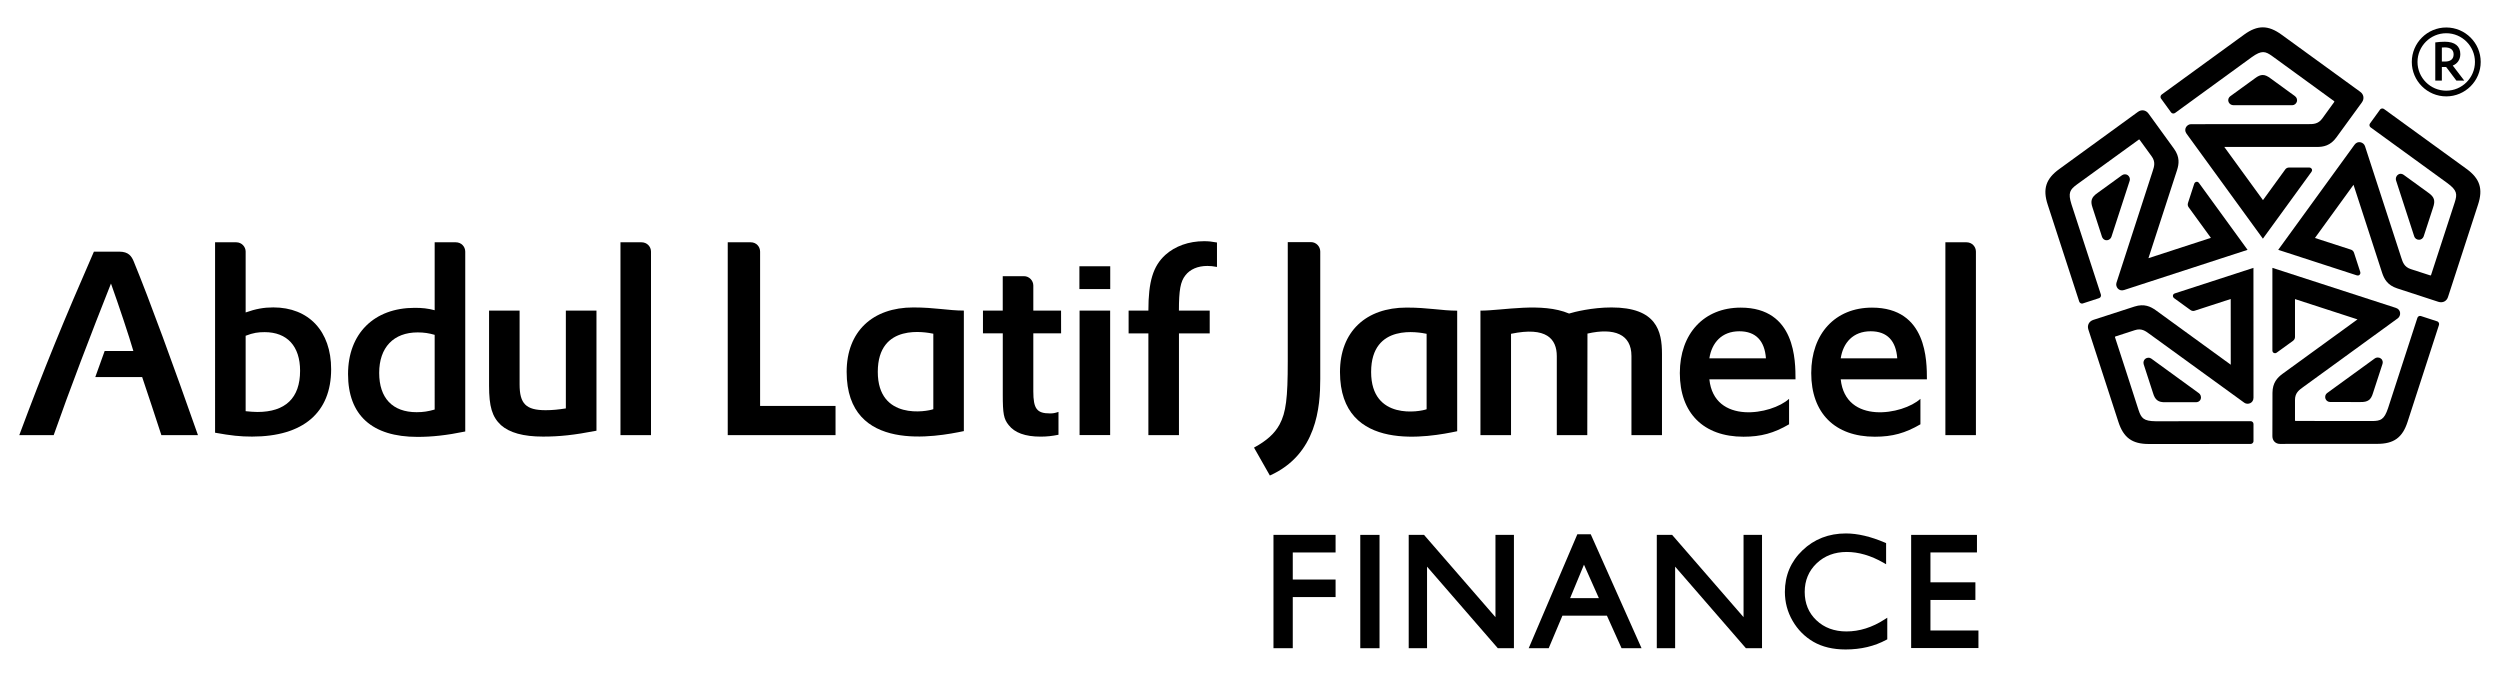
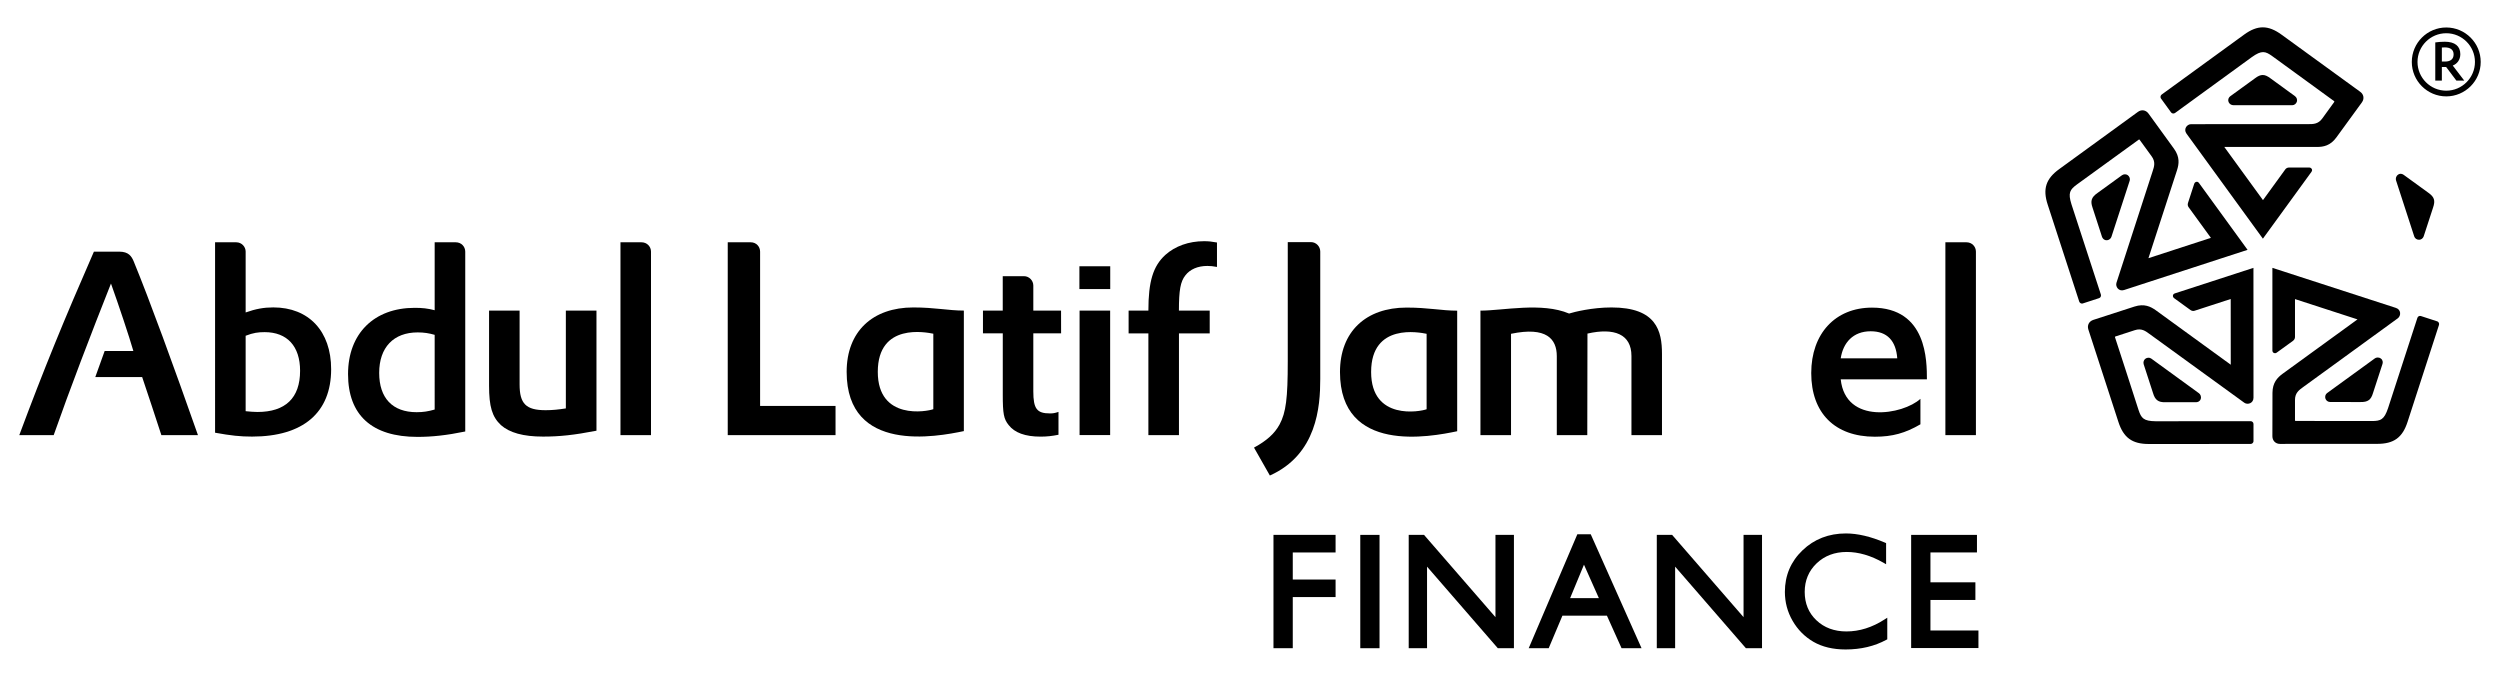
<svg xmlns="http://www.w3.org/2000/svg" version="1.2" viewBox="0 0 574 155" width="574" height="155">
  <rect x="0" y="0" width="574" height="155" fill="#808080" stroke="none" />
  <title>ALJUF_Logo_ Horizontal</title>
  <style>
		.s0 { fill: #ffffff } 
		.s1 { fill: #000000 } 
	</style>
  <g id="_Artboards_">
    <path id="Artboard 1" class="s0" d="m-803 231h700v-310.96h-700z" />
    <path id="Artboard 3" class="s0" d="m-63 231h700v-310.96h-700z" />
  </g>
  <g id="Layer 1">
    <g id="&lt;Group&gt;">
      <g id="&lt;Group&gt;">
        <g id="&lt;Group&gt;">
          <g id="&lt;Group&gt;">
            <path id="&lt;Path&gt;" class="s1" d="m-241.91 93.34c0.33 0.24 0.65 0.79 0.45 1.44-0.21 0.64-0.77 0.82-1.18 0.82h-7.71c-0.92 0.02-1.54-0.13-2.01-0.47-0.51-0.36-0.83-0.92-1.13-1.92 0 0-2.18-6.69-2.32-7.16-0.17-0.53 0.03-1.09 0.41-1.37 0.44-0.34 1.05-0.38 1.5-0.06 0.41 0.3 11.99 8.72 11.99 8.72z" />
            <path id="&lt;Path&gt;" class="s1" d="m-247.96 68.21q-0.5 0.19-0.5 0.63c0.01 0.29 0.14 0.47 0.28 0.57 0.14 0.09 3.75 2.73 4.14 3 0.38 0.27 0.78 0.26 1.06 0.17 0.29-0.09 9.06-2.95 9.06-2.95l0.01 16.53c0 0-17.53-12.74-18.85-13.69-1.32-0.95-2.91-1.72-5.35-0.94-2.59 0.83-9.31 3.01-10.39 3.36-1.08 0.36-1.57 1.37-1.23 2.4 0.27 0.85 6.98 21.46 7.55 23.25 1.28 3.98 3.47 5.57 7.62 5.57 1.04-0.01 25.65-0.02 25.65-0.02 0.37 0 0.67-0.29 0.72-0.63v-4.39c0-0.4-0.34-0.7-0.72-0.7l-23.87 0.02c-3.07-0.03-3.65-0.78-4.33-2.87-0.45-1.42-5.91-18.21-5.93-18.27-0.01-0.05 0-0.14 0.09-0.18 0.09-0.03 3.24-1.06 4.9-1.6 1.67-0.54 2.66 0.2 3.68 0.94 1.02 0.74 23.01 16.71 23.85 17.31 0.84 0.61 2.33 0.15 2.33-1.25 0-1.45-0.01-32.68-0.01-32.68 0 0-19.41 6.31-19.76 6.42z" />
            <g id="&lt;Group&gt;">
              <path id="&lt;Path&gt;" class="s1" d="m-233.28 20.87c-0.4 0-0.99-0.24-1.2-0.89-0.21-0.64 0.14-1.12 0.47-1.36l6.23-4.53c0.73-0.56 1.33-0.8 1.91-0.8 0.62 0 1.21 0.25 2.04 0.88 0 0 5.69 4.14 6.09 4.43 0.45 0.33 0.61 0.9 0.48 1.35-0.16 0.54-0.64 0.93-1.19 0.93-0.51 0-14.83-0.01-14.83-0.01z" />
              <path id="&lt;Path&gt;" class="s1" d="m-213.61 37.65q0.3-0.45 0.03-0.8c-0.18-0.23-0.39-0.29-0.55-0.29-0.17 0-4.65-0.01-5.12 0-0.46 0.01-0.78 0.24-0.96 0.48-0.17 0.25-5.59 7.72-5.59 7.72l-9.73-13.37c0 0 21.68 0.01 23.3 0 1.63-0.01 3.36-0.32 4.88-2.39 1.61-2.2 5.76-7.9 6.43-8.82 0.67-0.93 0.47-2.03-0.41-2.67-0.73-0.53-18.26-13.26-19.78-14.37-3.38-2.46-6.08-2.46-9.43-0.03-0.84 0.62-20.75 15.09-20.75 15.09-0.3 0.22-0.37 0.64-0.21 0.94l2.58 3.55c0.24 0.32 0.68 0.37 1 0.14l19.3-14.04c2.5-1.78 3.41-1.51 5.19-0.23 1.2 0.89 15.48 11.27 15.53 11.3 0.04 0.03 0.08 0.12 0.03 0.2-0.05 0.08-1.99 2.75-3.02 4.17-1.03 1.42-2.27 1.41-3.53 1.41-1.26 0-28.44 0-29.47 0.01-1.04 0-1.97 1.25-1.15 2.38 0.85 1.17 19.22 26.43 19.22 26.43 0 0 12-16.51 12.21-16.81z" />
            </g>
            <g id="&lt;Group&gt;">
              <path id="&lt;Path&gt;" class="s1" d="m-263.92 53.97c-0.13 0.39-0.54 0.87-1.22 0.88-0.67 0-1.03-0.49-1.16-0.87l-2.38-7.33c-0.3-0.87-0.35-1.51-0.17-2.07 0.19-0.58 0.62-1.06 1.47-1.66 0 0 5.7-4.14 6.1-4.42 0.45-0.32 1.04-0.3 1.43-0.04 0.46 0.32 0.68 0.89 0.52 1.42-0.16 0.48-4.59 14.09-4.59 14.09z" />
              <path id="&lt;Path&gt;" class="s1" d="m-241.89 40.45c-0.21-0.28-0.48-0.37-0.75-0.27-0.27 0.1-0.4 0.27-0.45 0.44-0.05 0.15-1.44 4.41-1.58 4.85-0.14 0.46-0.01 0.83 0.17 1.07 0.17 0.24 5.6 7.71 5.6 7.71l-15.72 5.11c0 0 6.7-20.6 7.2-22.15 0.49-1.55 0.73-3.3-0.76-5.38-1.59-2.21-5.74-7.92-6.41-8.84-0.67-0.92-1.78-1.08-2.66-0.44-0.73 0.53-18.25 13.28-19.78 14.37-3.39 2.45-4.22 5.02-2.94 8.96 0.33 1 7.94 24.4 7.94 24.4 0.12 0.35 0.49 0.55 0.83 0.49l4.18-1.35c0.37-0.13 0.55-0.54 0.43-0.91l-7.38-22.7c-0.93-2.93-0.39-3.7 1.38-5 1.22-0.87 15.5-11.25 15.55-11.28 0.04-0.04 0.13-0.05 0.19 0.03 0.06 0.07 2 2.75 3.03 4.16 1.04 1.42 0.65 2.59 0.25 3.79-0.39 1.2-8.78 27.05-9.09 28.04-0.32 0.98 0.58 2.26 1.91 1.82 1.38-0.45 31.07-10.11 31.07-10.11 0 0-11.99-16.51-12.21-16.81z" />
-               <path id="&lt;Path&gt;" class="s1" d="m-197.67 84.58c0.34-0.24 0.95-0.38 1.5 0.02 0.55 0.39 0.56 0.98 0.43 1.37l-2.38 7.33c-0.27 0.88-0.6 1.43-1.07 1.78-0.5 0.36-1.13 0.5-2.18 0.47 0 0-7.04 0-7.53 0-0.56 0-1.02-0.37-1.18-0.82-0.18-0.52-0.03-1.12 0.42-1.44 0.4-0.3 11.99-8.71 11.99-8.71z" />
              <path id="&lt;Path&gt;" class="s1" d="m-223.43 82.57q0.01 0.54 0.44 0.66c0.28 0.08 0.48 0.01 0.62-0.09 0.14-0.1 3.76-2.72 4.14-3 0.37-0.28 0.49-0.67 0.49-0.96 0-0.3-0.01-9.52-0.01-9.52l15.73 5.1c0 0-17.54 12.72-18.85 13.69-1.31 0.96-2.53 2.23-2.55 4.79-0.01 2.73-0.01 9.78-0.01 10.92 0.01 1.14 0.81 1.92 1.9 1.92 0.89 0 22.57-0.01 24.44 0 4.19 0.01 6.37-1.58 7.66-5.52 0.31-1 7.91-24.4 7.91-24.4 0.11-0.36-0.07-0.74-0.38-0.89l-4.18-1.35c-0.38-0.13-0.77 0.1-0.88 0.47l-7.37 22.7c-0.97 2.91-1.87 3.23-4.06 3.24-1.49-0.01-19.15-0.02-19.21-0.02-0.05 0.01-0.14-0.04-0.14-0.13-0.01-0.1-0.01-3.41-0.01-5.16 0-1.75 1.01-2.47 2.03-3.21 1.02-0.74 23.01-16.72 23.84-17.33 0.83-0.61 0.86-2.17-0.47-2.6-1.39-0.45-31.09-10.09-31.09-10.09 0 0 0 20.41 0.01 20.78z" />
            </g>
            <g id="&lt;Group&gt;">
              <path id="&lt;Path&gt;" class="s1" d="m-192.33 39.79c-0.12-0.39-0.06-1.01 0.48-1.42 0.54-0.4 1.12-0.22 1.44 0.02l6.24 4.53c0.75 0.53 1.17 1.02 1.35 1.57 0.19 0.58 0.13 1.23-0.22 2.22 0 0-2.17 6.69-2.33 7.15-0.17 0.53-0.67 0.86-1.13 0.87-0.56 0.02-1.08-0.31-1.25-0.84-0.16-0.48-4.58-14.1-4.58-14.1z" />
              <path id="&lt;Path&gt;" class="s1" d="m-202.2 63.68q0.51 0.15 0.77-0.22c0.16-0.24 0.16-0.46 0.1-0.62-0.05-0.16-1.43-4.41-1.58-4.86-0.15-0.44-0.48-0.67-0.76-0.76-0.28-0.09-9.06-2.94-9.06-2.94l9.71-13.38c0 0 6.69 20.61 7.2 22.16 0.51 1.54 1.34 3.1 3.78 3.9 2.58 0.85 9.29 3.04 10.38 3.39 1.08 0.34 2.07-0.18 2.41-1.21 0.27-0.86 6.96-21.47 7.55-23.25 1.3-3.98 0.47-6.55-2.89-8.99-0.84-0.61-20.76-15.07-20.76-15.07-0.3-0.21-0.72-0.16-0.96 0.1l-2.58 3.55c-0.23 0.32-0.13 0.76 0.18 0.99l19.32 14.02c2.46 1.83 2.49 2.77 1.82 4.86-0.48 1.42-5.93 18.21-5.95 18.26-0.02 0.05-0.09 0.12-0.18 0.09-0.09-0.02-3.23-1.04-4.9-1.58-1.67-0.54-2.04-1.72-2.43-2.92-0.39-1.2-8.79-27.05-9.11-28.03-0.33-0.98-1.81-1.49-2.62-0.35-0.86 1.17-19.2 26.44-19.2 26.44 0 0 19.4 6.31 19.76 6.42z" />
            </g>
          </g>
          <g id="&lt;Group&gt;">
            <g id="&lt;Group&gt;">
              <path id="&lt;Compound Path&gt;" class="s1" d="m-462.92 163.48h-8.4c-4.89 0-7.57-0.77-9.92-2.87-2.3-2.07-3.12-5.54-3.12-7.89v-14.94h4.39v14.44q0 3.66 1.99 5.25c1.31 1.06 3.38 1.62 5.99 1.62h4.68v-35.42h7.86v4.39h-3.47v25.86h54.38v-19.16h4.39v23.55h-58.77z" />
            </g>
            <g id="&lt;Group&gt;">
              <path id="&lt;Compound Path&gt;" class="s1" d="m-413.75 166.95c-1.63 0-2.82-1.13-2.82-2.68 0-1.54 1.24-2.73 2.82-2.73 1.58 0 2.81 1.19 2.81 2.73 0 1.55-1.18 2.68-2.81 2.68z" />
            </g>
            <g id="&lt;Group&gt;">
              <path id="&lt;Compound Path&gt;" class="s1" d="m-405.76 166.95c-1.63 0-2.82-1.13-2.82-2.68 0-1.54 1.24-2.73 2.82-2.73 1.62 0 2.85 1.17 2.85 2.73 0 1.55-1.21 2.68-2.85 2.68z" />
            </g>
            <g id="&lt;Group&gt;">
              <path id="&lt;Compound Path&gt;" class="s1" d="m-337.94 131.2c-1.6 0-2.81-1.17-2.81-2.73 0-1.51 1.24-2.69 2.81-2.69 1.59 0 2.82 1.18 2.82 2.69 0 1.56-1.21 2.73-2.82 2.73z" />
            </g>
            <g id="&lt;Group&gt;">
              <path id="&lt;Compound Path&gt;" class="s1" d="m-329.94 131.2c-1.62 0-2.82-1.17-2.82-2.73 0-1.51 1.23-2.69 2.82-2.69 1.6 0 2.85 1.18 2.85 2.69 0 1.56-1.23 2.73-2.85 2.73z" />
            </g>
            <g id="&lt;Group&gt;">
              <path id="&lt;Compound Path&gt;" fill-rule="evenodd" class="s1" d="m-388.93 167.41c-1.94 0-3.76-0.4-6.52-1.44l-0.48-0.19 1.37-4.24 0.55 0.24c2.1 0.93 3.44 1.24 5.33 1.24 3.5 0 5.12-1.36 5.12-4.3v-0.41h-1.44c-8.91 0-14.23-4.35-14.23-11.63 0-6.91 5.98-11.92 14.23-11.92h5.83v19.16h7.32q-0.75-2.13-0.75-4.35c0-7.07 5.42-12.62 12.34-12.62 7.19 0 12.62 5.43 12.62 12.62q-0.01 2.3-0.77 4.35h12.55v-19.16h4.38v19.16h12.78v-30.25h4.39v30.25h10.53v-30.25h4.4v34.64h-51.99c-1.93 2.33-5.31 3.77-8.89 3.77-3.4 0-6.55-1.34-8.88-3.77l-10.03 0.07c0 4.13-1.69 9.03-9.76 9.03zm28.67-26.07c-4.46 0-7.95 3.6-7.95 8.2 0 4.54 3.49 8.1 7.95 8.1 4.69 0 8.23-3.48 8.23-8.1 0-4.75-3.46-8.2-8.23-8.2zm-26.11-2.15c-4.08 0-8.48 2.86-8.48 7.49 0 5 4.26 7.24 8.48 7.24h2.81v-14.73z" />
            </g>
          </g>
          <g id="&lt;Group&gt;">
            <path id="&lt;Path&gt;" class="s1" d="m-411.45 55.23h-5.31v48.6h7.7v-46.24c0-1.26-0.99-2.36-2.39-2.36z" />
            <path id="&lt;Path&gt;" class="s1" d="m-542.36 61.28h-7.78v5.74h7.77c0 0 0.01-4.67 0.01-5.74z" />
            <path id="&lt;Path&gt;" class="s1" d="m-346.87 114.03h7.78v-5.74h-7.78z" />
            <path id="&lt;Path&gt;" class="s1" d="m-624.58 114.03h7.77c0 0 0.01-4.67 0.01-5.74h-7.78z" />
            <path id="&lt;Path&gt;" class="s1" d="m-697.38 114.03h7.77c0 0 0-4.67 0-5.74h-7.77z" />
            <path id="&lt;Path&gt;" class="s1" d="m-686.74 114.03h7.77c0 0 0-4.67 0-5.74h-7.77z" />
            <path id="&lt;Path&gt;" class="s1" d="m-526.08 114.03h7.77c0 0 0-4.67 0-5.74h-7.77z" />
            <path id="&lt;Path&gt;" class="s1" d="m-515.44 114.03h7.77c0 0 0.01-4.67 0.01-5.74h-7.78z" />
            <path id="&lt;Path&gt;" class="s1" d="m-308.04 97.54v-0.01c-6.42 0-10.38-3.57-10.38-9.73 0-6.17 4.02-10 10.45-10 2.79 0 4.8 0.59 7.26 2.21v-6.62c-2.98-1.3-5.25-1.82-8.37-1.82-10.25 0-17.26 6.88-17.26 16.87 0 3.59 0.87 6.65 2.46 9.1h-9.06c-4.94 0-6.55-1.61-6.55-6.48v-18.61h-7.7v18.61c0 4.87-1.62 6.48-6.56 6.48h-10.2v-9.1c0-9.99-7.01-16.87-17.26-16.87-3.12 0-5.39 0.52-8.38 1.82v6.62c2.47-1.62 4.48-2.21 7.27-2.21 6.43 0 10.45 3.83 10.45 10v9.74h-20.27v6.67h39.04c4.38 0 7.56-0.75 9.76-2.24 2.19 1.49 5.38 2.24 9.75 2.24h35.44v-6.67z" />
            <path id="&lt;Compound Path&gt;" fill-rule="evenodd" class="s1" d="m-427.61 57.59v46.62l-80.23-0.01c-4.17-0.05-7.24-0.79-9.37-2.23-2.2 1.49-5.38 2.24-9.76 2.24h-46.34c-10.19 0-16.61-5.97-16.61-15.77v-15.99h7.92v15.35c0 6.16 3.95 9.73 10.38 9.73l-0.01 0.01h10.27c-1.52-2.36-2.45-5.5-2.45-9.65 0-10.2 6.55-16.25 16.79-16.25 5.53 0 8.81 0.8 12.74 0.8v25.1h6.67c4.93 0 6.55-1.61 6.55-6.48v-18.61h7.7v18.61c0 4.87 1.62 6.48 6.55 6.48h7.01v-42.31h5.3c1.4 0 2.4 1.1 2.4 2.36v15.8c2.98-1.3 5.25-1.82 8.37-1.82 10.25 0 17.26 6.88 17.26 16.87v9.1h11.66v-42.31h5.3c1.4 0 2.39 1.1 2.39 2.36v39.95h11.81v-42.31h5.3c1.4 0 2.4 1.1 2.4 2.36zm-128.36 30.3c0 12.33 12.45 9.99 13.99 9.4v-19.02c-1.75-0.34-13.99-2.86-13.99 9.62zm63.87-7.88v17.53h17.71v-9.74c0-6.17-4.02-10-10.45-10-2.79 0-4.8 0.59-7.26 2.21z" />
            <path id="&lt;Compound Path&gt;" fill-rule="evenodd" class="s1" d="m-605.71 88.44v15.77h-28.32c-3.02 0-5.46-0.36-7.42-1.08-5.45 1.06-16.2 2.53-22.68-2.46q-0.28 0.32-0.59 0.62c-2.14 1.89-5.46 2.86-10.24 2.91l-4.6-0.01c-3.91-0.1-6.83-0.84-8.87-2.22-2.19 1.49-5.38 2.24-9.75 2.24h-4.65v-0.03q-2.83-0.07-4.98-0.6v8.96c-5.71 1.11-9.34 1.49-13.47 1.49-5 0-8.44-0.98-10.63-2.92-2.21-2.08-2.98-4.66-2.98-9.91v-18.93c0 0 5.76 0 7.71 0v18.61c0 4.87 1.61 6.48 6.54 6.48 1.77 0 3.25-0.15 5.11-0.45l0.02-51.68h5.31c1.4 0 2.39 1.1 2.39 2.36l0.01 33.47c0 4.87 1.62 6.48 6.55 6.48h2.42c4.94 0 6.55-1.61 6.55-6.48v-18.61c0.84 0 2.37 0 3.85 0 1.48 0 3.02 0 3.86 0v18.61c0 4.87 1.61 6.48 6.54 6.48h2.03c4.93 0 6.55-1.61 6.55-6.48v-3.47h0.02c0.12-10.01 6.64-15.95 16.78-15.95 5.53 0 8.81 0.8 12.74 0.8v19.52c0.2 4.17 1.91 5.58 6.52 5.58h19.76v-9.74c0-6.17-4.02-10-10.45-10-2.79 0-4.8 0.59-7.26 2.21v-6.62c2.98-1.3 5.25-1.82 8.37-1.82 10.25 0 17.26 6.88 17.26 16.87zm-41.9 8.85v-4.45q-0.02-0.69-0.03-1.46v-3.05h0.03v-10.06c-1.74-0.34-13.99-2.86-13.99 9.62 0 12.33 12.45 9.99 13.99 9.4z" />
          </g>
        </g>
      </g>
    </g>
    <g id="&lt;Group&gt;">
      <g id="&lt;Group&gt;">
        <path id="&lt;Path&gt;" class="s1" d="m292.39 148.83h4.43v-11.75h9.83v-4.02h-9.83v-6.22h9.83v-4.03h-14.26z" />
        <path id="&lt;Path&gt;" class="s1" d="m312.32 148.83h4.42v-26.02h-4.42v18.44z" />
        <path id="&lt;Path&gt;" class="s1" d="m343.36 141.7l-16.4-18.89h-3.52v26.02h4.21v-18.73l16.25 18.73h3.7v-26.02h-4.24z" />
        <path id="&lt;Compound Path&gt;" fill-rule="evenodd" class="s1" d="m365.23 122.66l11.67 26.17h-4.59l-3.36-7.47h-10.22l-3.15 7.47h-4.59l11.17-26.17zm-1.55 6.99l-3.18 7.68h6.6z" />
        <path id="&lt;Path&gt;" class="s1" d="m400.32 141.7l-16.4-18.89h-3.52v26.02h4.21v-18.73l16.25 18.73h3.7v-26.02h-4.24z" />
        <path id="&lt;Path&gt;" class="s1" d="m423.96 144.98c-2.8 0-5.13-0.86-6.91-2.56-1.79-1.69-2.69-3.88-2.69-6.52 0-2.61 0.92-4.82 2.73-6.55 1.82-1.74 4.14-2.62 6.91-2.62 2.73 0 5.57 0.83 8.44 2.47l0.61 0.35v-4.85l-0.25-0.11c-3.27-1.4-6.29-2.11-8.98-2.11-3.93 0-7.28 1.3-9.96 3.87-2.69 2.57-4.05 5.78-4.05 9.55 0 2.37 0.59 4.61 1.77 6.64q1.77 3.07 4.8 4.83c2.01 1.16 4.49 1.75 7.37 1.75 3.51 0 6.66-0.75 9.36-2.22l0.21-0.11v-4.96l-0.63 0.4c-2.83 1.83-5.77 2.75-8.73 2.75z" />
        <path id="&lt;Path&gt;" class="s1" d="m443.23 144.76v-7.01h10.32v-4.05h-10.32v-6.86h10.68v-4.03h-15.11v25.98h15.45v-4.03z" />
      </g>
      <g id="&lt;Group&gt;">
        <path id="&lt;Path&gt;" class="s1" d="m225.69 71.31h4.54v-7.9h4.88c1.18 0 2.14 1 2.14 2.15v5.75c0 0 5.65 0.01 6.37 0.01 0 1.58 0.01 5.21 0.01 5.21h-6.38v13.32c0 4.02 0.82 5.07 3.83 5.07 0.65 0 1.07-0.05 1.95-0.35v5.25c-1.48 0.3-2.7 0.43-4.12 0.43-3.54 0-5.96-0.9-7.32-2.66-1.13-1.4-1.35-2.59-1.35-6.96v-14.1h-4.55z" />
        <path id="&lt;Compound Path&gt;" fill-rule="evenodd" class="s1" d="m49.38 55.63h4.85c1.3 0 2.17 1.07 2.17 2.12v13.99c2.35-0.83 4.18-1.16 6.35-1.16 8.15 0 13.28 5.47 13.28 14.19 0 9.98-6.44 15.47-18.16 15.47-2.72 0-4.83-0.23-8.49-0.89zm7.02 38.78c1.12 0.1 1.75 0.18 2.7 0.18 6.43 0 9.8-3.2 9.8-9.45 0-5.66-2.97-8.88-8.14-8.88-1.48 0-2.61 0.15-4.36 0.83z" />
        <path id="&lt;Compound Path&gt;" fill-rule="evenodd" class="s1" d="m99.8 55.63h4.84c1.27 0 2.18 0.98 2.18 2.16v41.28c-4.31 0.89-7.67 1.24-10.97 1.24-10.44 0-15.94-4.97-15.94-14.42 0-9.3 5.97-15.21 15.3-15.21 1.76 0 2.99 0.13 4.59 0.55zm0 21.25c-1.29-0.37-2.43-0.56-3.9-0.56-5.54 0-8.84 3.45-8.84 9.3 0 5.77 3.05 9.02 8.6 9.02 1.55 0 2.67-0.19 4.14-0.61z" />
        <path id="&lt;Path&gt;" class="s1" d="m119.3 71.32v16.95c0 4.43 1.47 5.91 5.97 5.91 1.6 0 2.96-0.15 4.65-0.41v-22.45c0 0 5.9 0 7.03 0v27.57c-5.2 1.01-8.5 1.35-12.27 1.35-4.55 0-7.69-0.89-9.68-2.65-2.02-1.91-2.71-4.25-2.71-9.04v-17.23c0 0 5.23 0 7.01 0z" />
        <path id="&lt;Path&gt;" class="s1" d="m142.46 55.63h4.83c1.28 0 2.18 1 2.18 2.15v42.12h-7.01z" />
        <path id="&lt;Path&gt;" class="s1" d="m446.66 55.63h4.84c1.27 0 2.17 1 2.17 2.15v42.12h-7.01z" />
        <path id="&lt;Path&gt;" class="s1" d="m167.09 55.63h5.28c1.28 0 2.15 1 2.15 2.15v35.43h17.32v6.69h-24.75v-2.76z" />
        <path id="&lt;Compound Path&gt;" class="s1" d="m247.83 61.13h7.08c0 0.98 0 5.24 0 5.24h-7.08zm0.04 10.19c2.69 0 6.07-0.01 7.02-0.01v28.58h-7.02z" />
        <path id="&lt;Path&gt;" class="s1" d="m301 55.59c1.21 0 2.13 1.02 2.13 2.16v29.28c0 6.35-0.76 17.31-11.57 22.15-1.15-2.02-2.75-4.82-3.64-6.41 2.88-1.57 4.7-3.16 5.87-5.31 1.48-2.77 1.88-6.02 1.88-14.52v-27.35z" />
        <path id="&lt;Path&gt;" class="s1" d="m339.91 71.32c5.18 0 14.09-1.98 20.35 0.67 1.19-0.37 5.27-1.4 9.74-1.4 10.34 0 11.59 5.41 11.59 10.66v18.65h-7.01v-18.17c0-5.04-3.99-6.53-10.1-5.14 0 1.57-0.04 23.31-0.04 23.31h-7v-18.12c0-3.97-2.37-6.84-10.51-5.14v23.26h-7.02z" />
        <path id="&lt;Path&gt;" class="s1" d="m30.71 60.04c-0.5-1.21-1.19-2.26-3.32-2.26h-5.83c-6.87 15.71-11.47 26.92-17.13 42.12 2.09 0 5.8 0 7.9 0 3.59-10.24 8.63-23.41 13.15-34.8 1.77 4.93 4.26 12.4 5.14 15.49h-6.59l-2.15 5.98h10.76c1.11 3.3 3.2 9.57 4.41 13.33h8.4c-5.51-15.69-11.14-31.11-14.74-39.86z" />
-         <path id="&lt;Compound Path&gt;" fill-rule="evenodd" class="s1" d="m392.47 87.1c1.11 10.46 14.3 8.13 18.3 4.47v5.85c-3.47 2.03-6.44 2.85-10.46 2.85-9.19 0-14.62-5.43-14.62-14.61 0-9.06 5.54-15.03 13.97-15.03 12.69 0 12.57 12.33 12.59 16.47-3.67 0-19.78 0-19.78 0zm12.99-4.83c-0.29-3.99-2.3-6.21-6.11-6.21-4.05 0-6.33 2.65-6.88 6.21z" />
        <path id="&lt;Compound Path&gt;" fill-rule="evenodd" class="s1" d="m422.63 87.1c1.11 10.46 14.3 8.13 18.3 4.47v5.85c-3.48 2.03-6.44 2.85-10.46 2.85-9.19 0-14.61-5.43-14.61-14.61 0-9.06 5.53-15.03 13.95-15.03 12.7 0 12.59 12.33 12.61 16.47-3.66 0-19.79 0-19.79 0zm12.98-4.83c-0.29-3.99-2.29-6.21-6.1-6.21-4.06 0-6.34 2.65-6.88 6.21z" />
        <path id="&lt;Compound Path&gt;" fill-rule="evenodd" class="s1" d="m221.3 71.31v27.67c-6.16 1.29-26.91 5.26-26.91-13.6 0-9.29 5.97-14.79 15.3-14.79 5.04 0 8.03 0.72 11.61 0.72zm-7.01 5.31c-1.59-0.31-12.75-2.61-12.75 8.76 0 11.23 11.35 9.1 12.75 8.57z" />
        <path id="&lt;Compound Path&gt;" fill-rule="evenodd" class="s1" d="m334.57 71.33v27.68c-6.16 1.3-26.91 5.26-26.91-13.6 0-9.29 5.97-14.79 15.29-14.79 5.05 0 8.04 0.71 11.62 0.71zm-7.02 5.31c-1.59-0.31-12.74-2.59-12.74 8.77 0 11.23 11.34 9.1 12.74 8.55z" />
        <path id="&lt;Path&gt;" class="s1" d="m259.13 71.31l4.54 0.01c0-6.66 1.06-10.2 3.89-12.79 2.24-2.01 5.36-3.15 8.89-3.15 1.07 0 1.73 0.08 2.97 0.3v5.61c-0.95-0.17-1.48-0.23-2.2-0.23-2.22 0-4 0.78-5.06 2.17-1.13 1.42-1.48 3.4-1.48 8.09h7.07v5.23h-7.06v23.35h-7.02v-23.35h-4.54z" />
      </g>
      <g id="&lt;Group&gt;">
        <path id="&lt;Path&gt;" class="s1" d="m504.88 90.29c0.3 0.22 0.59 0.72 0.41 1.31-0.19 0.58-0.71 0.75-1.08 0.75h-7.03c-0.84 0.02-1.41-0.11-1.84-0.43-0.46-0.33-0.76-0.83-1.03-1.75 0 0-1.99-6.1-2.12-6.53-0.15-0.49 0.03-1 0.37-1.26 0.4-0.31 0.97-0.34 1.37-0.05 0.38 0.28 10.95 7.96 10.95 7.96z" />
        <path id="&lt;Path&gt;" class="s1" d="m499.35 67.36q-0.45 0.16-0.45 0.57c0.01 0.26 0.13 0.42 0.25 0.51 0.13 0.09 3.43 2.5 3.78 2.74 0.35 0.25 0.72 0.25 0.97 0.16 0.26-0.08 8.27-2.69 8.27-2.69l0.01 15.09c0 0-16-11.63-17.2-12.5-1.21-0.86-2.66-1.57-4.89-0.86-2.36 0.76-8.49 2.75-9.48 3.07-0.99 0.33-1.43 1.25-1.13 2.19 0.26 0.78 6.38 19.59 6.9 21.22 1.17 3.63 3.17 5.08 6.95 5.08 0.95 0 23.41-0.01 23.41-0.01 0.34 0 0.62-0.27 0.66-0.58v-4.01c0-0.36-0.31-0.64-0.66-0.64l-21.78 0.02c-2.81-0.03-3.33-0.71-3.96-2.61-0.4-1.31-5.38-16.63-5.4-16.68-0.02-0.05 0-0.13 0.08-0.17 0.07-0.03 2.95-0.96 4.47-1.45 1.52-0.5 2.43 0.17 3.35 0.85 0.94 0.68 21.01 15.25 21.78 15.8 0.76 0.56 2.12 0.14 2.12-1.14 0-1.32-0.01-29.82-0.01-29.82 0 0-17.72 5.75-18.04 5.86z" />
        <g id="&lt;Group&gt;">
          <path id="&lt;Path&gt;" class="s1" d="m512.76 24.15c-0.37 0-0.91-0.22-1.1-0.81-0.19-0.59 0.12-1.03 0.42-1.25l5.69-4.13c0.67-0.51 1.22-0.74 1.75-0.74 0.56 0 1.1 0.24 1.86 0.82 0 0 5.2 3.77 5.55 4.04 0.41 0.3 0.56 0.82 0.44 1.23-0.14 0.49-0.58 0.85-1.08 0.85-0.46 0-13.53-0.01-13.53-0.01z" />
          <path id="&lt;Path&gt;" class="s1" d="m530.71 39.46q0.27-0.41 0.03-0.73c-0.17-0.2-0.36-0.27-0.51-0.27-0.15 0-4.24 0-4.67 0-0.42 0.01-0.72 0.23-0.87 0.45-0.16 0.22-5.11 7.04-5.11 7.04l-8.88-12.21c0 0 19.78 0.01 21.27 0 1.48 0 3.07-0.28 4.45-2.17 1.47-2.01 5.26-7.21 5.87-8.06 0.61-0.84 0.43-1.85-0.38-2.43-0.66-0.48-16.67-12.1-18.05-13.11-3.08-2.25-5.54-2.25-8.6-0.03-0.77 0.56-18.94 13.77-18.94 13.77-0.27 0.2-0.34 0.58-0.19 0.86l2.35 3.24c0.22 0.29 0.62 0.33 0.91 0.13l17.62-12.82c2.28-1.63 3.11-1.38 4.73-0.21 1.1 0.81 14.13 10.29 14.17 10.31 0.05 0.04 0.08 0.11 0.04 0.18-0.05 0.08-1.82 2.52-2.76 3.81-0.94 1.3-2.07 1.29-3.22 1.29-1.15 0-25.96 0-26.9 0.01-0.95 0-1.8 1.14-1.05 2.17 0.78 1.07 17.54 24.12 17.54 24.12 0 0 10.95-15.06 11.15-15.34z" />
        </g>
        <g id="&lt;Group&gt;">
          <path id="&lt;Path&gt;" class="s1" d="m484.79 54.36c-0.12 0.36-0.49 0.79-1.11 0.8-0.62 0-0.94-0.44-1.06-0.79l-2.17-6.69c-0.28-0.8-0.33-1.38-0.16-1.89 0.17-0.53 0.56-0.97 1.35-1.52 0 0 5.19-3.77 5.56-4.03 0.41-0.3 0.95-0.28 1.31-0.04 0.41 0.29 0.62 0.82 0.47 1.29-0.15 0.45-4.19 12.87-4.19 12.87z" />
          <path id="&lt;Path&gt;" class="s1" d="m504.89 42.02q-0.29-0.39-0.68-0.25c-0.25 0.09-0.36 0.25-0.41 0.4-0.05 0.14-1.31 4.02-1.44 4.43-0.13 0.42-0.01 0.76 0.15 0.98 0.16 0.22 5.11 7.03 5.11 7.03l-14.34 4.67c0 0 6.12-18.81 6.57-20.22 0.45-1.41 0.67-3.01-0.7-4.91-1.45-2.02-5.23-7.23-5.85-8.07-0.61-0.84-1.62-0.98-2.42-0.4-0.67 0.48-16.66 12.12-18.05 13.12-3.1 2.23-3.86 4.58-2.68 8.18 0.29 0.9 7.24 22.26 7.24 22.26 0.11 0.32 0.44 0.51 0.76 0.45l3.81-1.24c0.34-0.11 0.5-0.49 0.4-0.83l-6.75-20.71c-0.84-2.67-0.35-3.38 1.27-4.57 1.11-0.79 14.14-10.26 14.19-10.29 0.04-0.03 0.12-0.04 0.17 0.02 0.06 0.07 1.83 2.52 2.77 3.81 0.95 1.29 0.59 2.36 0.23 3.45-0.36 1.1-8.02 24.69-8.3 25.59-0.29 0.9 0.53 2.07 1.74 1.67 1.26-0.41 28.36-9.23 28.36-9.23 0 0-10.94-15.07-11.15-15.34z" />
          <path id="&lt;Path&gt;" class="s1" d="m545.26 82.29c0.3-0.22 0.86-0.34 1.37 0.02 0.5 0.35 0.5 0.9 0.39 1.25l-2.18 6.69c-0.24 0.81-0.54 1.31-0.97 1.62-0.46 0.33-1.04 0.46-1.99 0.44 0 0-6.42 0-6.87-0.01-0.51 0-0.93-0.33-1.08-0.74-0.17-0.48-0.03-1.02 0.38-1.32 0.37-0.27 10.95-7.95 10.95-7.95z" />
          <path id="&lt;Path&gt;" class="s1" d="m521.74 80.46q0.02 0.49 0.41 0.6c0.25 0.08 0.44 0.01 0.56-0.08 0.13-0.09 3.43-2.48 3.78-2.74 0.34-0.26 0.44-0.61 0.44-0.88 0-0.27 0-8.69 0-8.69l14.35 4.66c0 0-16 11.61-17.2 12.49-1.19 0.88-2.31 2.04-2.32 4.38-0.01 2.49-0.02 8.93-0.02 9.97 0.01 1.04 0.75 1.75 1.74 1.75 0.82 0 20.6-0.01 22.31-0.01 3.82 0.01 5.81-1.43 6.98-5.03 0.29-0.91 7.22-22.27 7.22-22.27 0.1-0.33-0.06-0.67-0.35-0.81l-3.81-1.24c-0.34-0.11-0.7 0.1-0.8 0.43l-6.73 20.72c-0.89 2.66-1.7 2.95-3.7 2.96-1.37-0.01-17.48-0.02-17.53-0.02-0.05 0.01-0.13-0.04-0.14-0.12 0-0.09 0-3.11 0-4.71 0-1.6 0.92-2.25 1.85-2.93 0.93-0.67 21-15.26 21.76-15.81 0.76-0.57 0.78-1.99-0.43-2.38-1.27-0.41-28.37-9.2-28.37-9.2 0 0 0 18.62 0 18.96z" />
        </g>
        <g id="&lt;Group&gt;">
          <path id="&lt;Path&gt;" class="s1" d="m550.13 41.42c-0.11-0.36-0.06-0.93 0.44-1.3 0.49-0.37 1.01-0.2 1.31 0.02l5.69 4.13c0.69 0.49 1.08 0.93 1.24 1.44 0.17 0.53 0.11 1.11-0.2 2.02 0 0-1.98 6.1-2.13 6.53-0.16 0.48-0.61 0.78-1.03 0.79-0.51 0.02-0.99-0.29-1.14-0.76-0.15-0.44-4.18-12.87-4.18-12.87z" />
-           <path id="&lt;Path&gt;" class="s1" d="m541.12 63.22q0.47 0.13 0.7-0.2c0.15-0.22 0.15-0.42 0.1-0.56-0.05-0.15-1.31-4.03-1.44-4.44-0.14-0.41-0.44-0.62-0.7-0.7-0.26-0.08-8.27-2.68-8.27-2.68l8.86-12.21c0 0 6.1 18.81 6.57 20.22 0.47 1.41 1.22 2.83 3.45 3.56 2.36 0.78 8.48 2.78 9.47 3.09 1 0.32 1.9-0.16 2.2-1.1 0.25-0.78 6.36-19.6 6.9-21.22 1.19-3.63 0.42-5.97-2.64-8.2-0.77-0.56-18.95-13.75-18.95-13.75-0.27-0.2-0.65-0.15-0.87 0.08l-2.35 3.24c-0.22 0.29-0.13 0.7 0.15 0.9l17.63 12.8c2.26 1.67 2.28 2.53 1.67 4.44-0.43 1.29-5.42 16.62-5.43 16.66-0.02 0.05-0.08 0.11-0.16 0.09-0.09-0.02-2.96-0.96-4.48-1.45-1.52-0.49-1.86-1.57-2.21-2.66-0.36-1.09-8.03-24.69-8.32-25.58-0.3-0.9-1.65-1.36-2.4-0.32-0.77 1.06-17.52 24.13-17.52 24.13 0 0 17.71 5.75 18.04 5.86z" />
        </g>
      </g>
      <g id="&lt;Group&gt;">
        <g id="&lt;Group&gt;">
          <path id="&lt;Compound Path&gt;" fill-rule="evenodd" class="s1" d="m560.65 18.5h-1.51v-8.76c0.53-0.09 1.48-0.16 2.19-0.16 2.31 0 3.56 1.01 3.56 2.86 0 1.29-0.72 2.22-1.74 2.61l2.64 3.45h-1.81l-2.34-3.11h-0.99zm0-4.37h0.74c1.19 0 1.96-0.51 1.96-1.65 0-1.01-0.69-1.6-2.02-1.6-0.18 0-0.52 0.02-0.68 0.03z" />
        </g>
        <path id="&lt;Compound Path&gt;" fill-rule="evenodd" class="s1" d="m561.66 22.13c-4.36 0-7.91-3.55-7.91-7.91 0-4.36 3.55-7.91 7.91-7.91 4.36 0 7.91 3.55 7.91 7.91 0 4.36-3.55 7.91-7.91 7.91zm0-14.5c-3.64 0-6.6 2.96-6.6 6.59 0 3.64 2.96 6.6 6.6 6.6 3.63 0 6.59-2.96 6.59-6.6 0-3.63-2.96-6.59-6.59-6.59z" />
      </g>
    </g>
    <g id="&lt;Group&gt;">
      <g id="&lt;Group&gt;">
        <path id="&lt;Compound Path&gt;" fill-rule="evenodd" class="s1" d="m-180.83 15.3h-1.65v-9.55c0.58-0.1 1.62-0.18 2.39-0.18 2.51 0 3.88 1.11 3.88 3.13 0 1.4-0.79 2.41-1.9 2.83l2.89 3.77h-1.99l-2.54-3.4h-1.08zm0-4.75h0.8c1.31 0 2.15-0.56 2.15-1.8 0-1.1-0.76-1.74-2.21-1.74-0.19 0-0.56 0.01-0.74 0.03z" />
      </g>
      <path id="&lt;Compound Path&gt;" fill-rule="evenodd" class="s1" d="m-179.73 19.25c-4.75 0-8.62-3.86-8.62-8.61 0-4.76 3.87-8.62 8.62-8.62 4.75 0 8.62 3.86 8.62 8.62 0 4.75-3.87 8.61-8.62 8.61zm0-15.8c-3.97 0-7.19 3.22-7.19 7.19 0 3.96 3.22 7.18 7.19 7.18 3.96 0 7.18-3.22 7.18-7.18 0-3.97-3.22-7.19-7.18-7.19z" />
    </g>
  </g>
</svg>